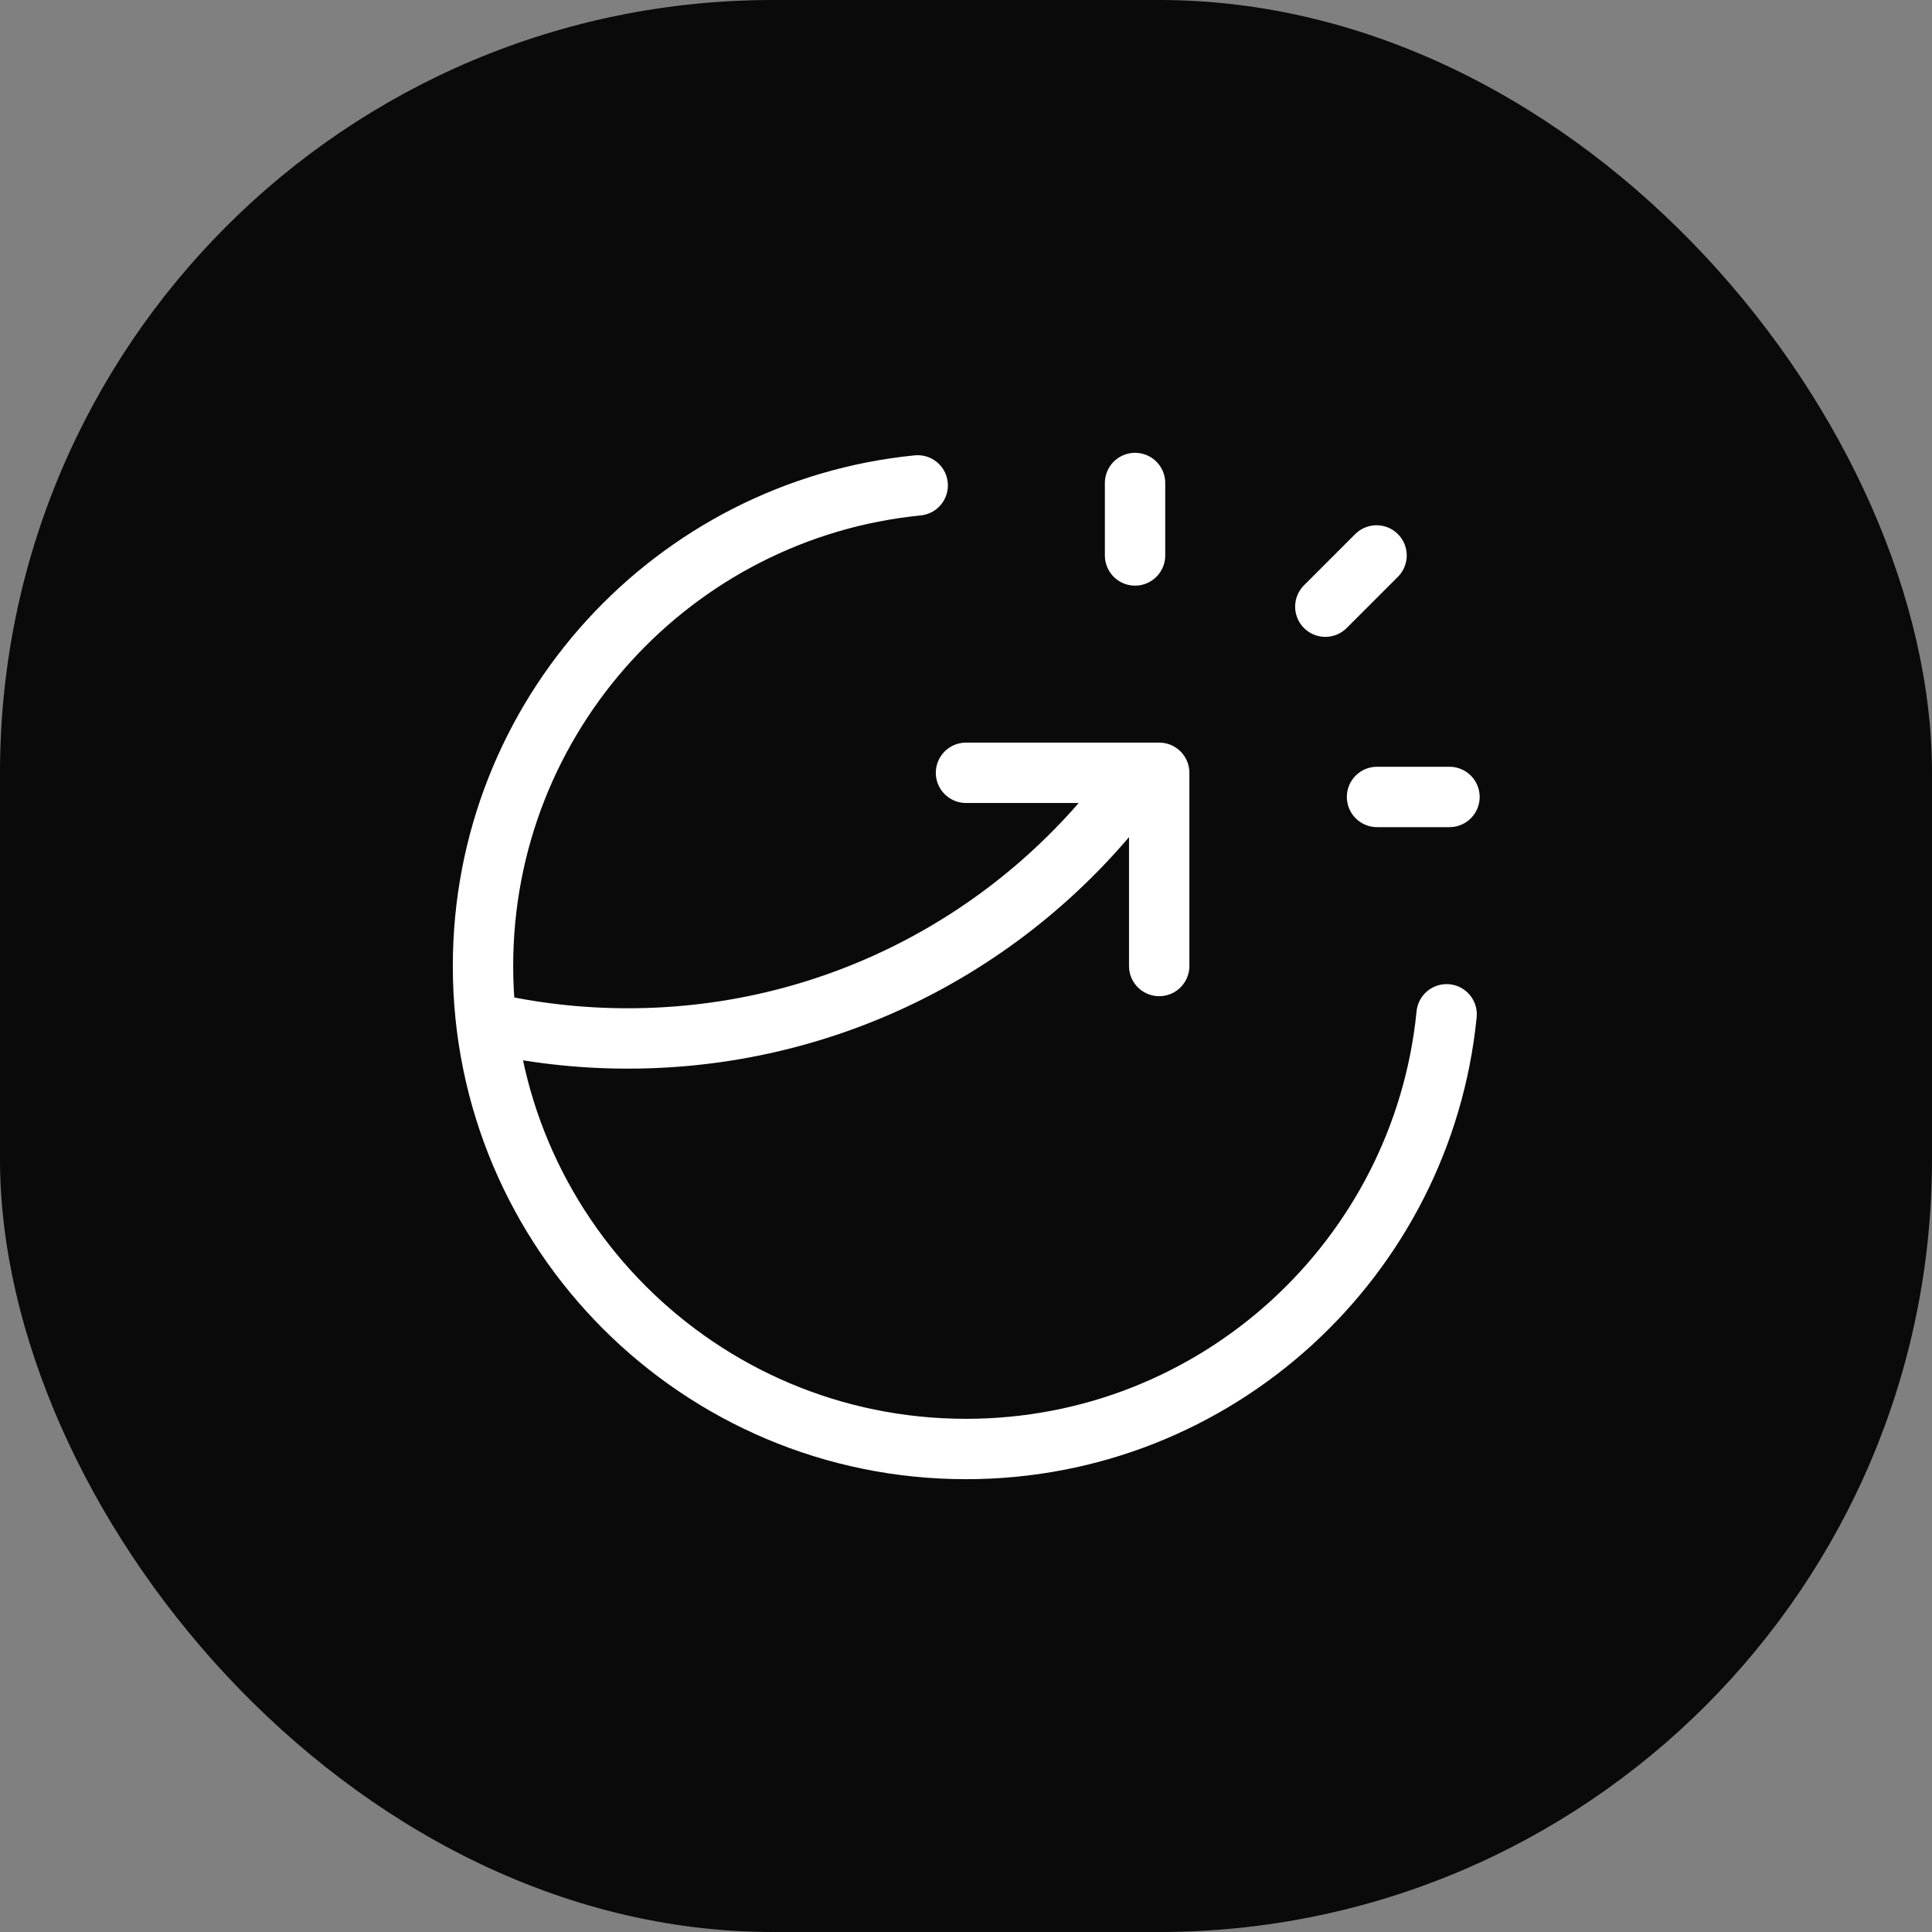
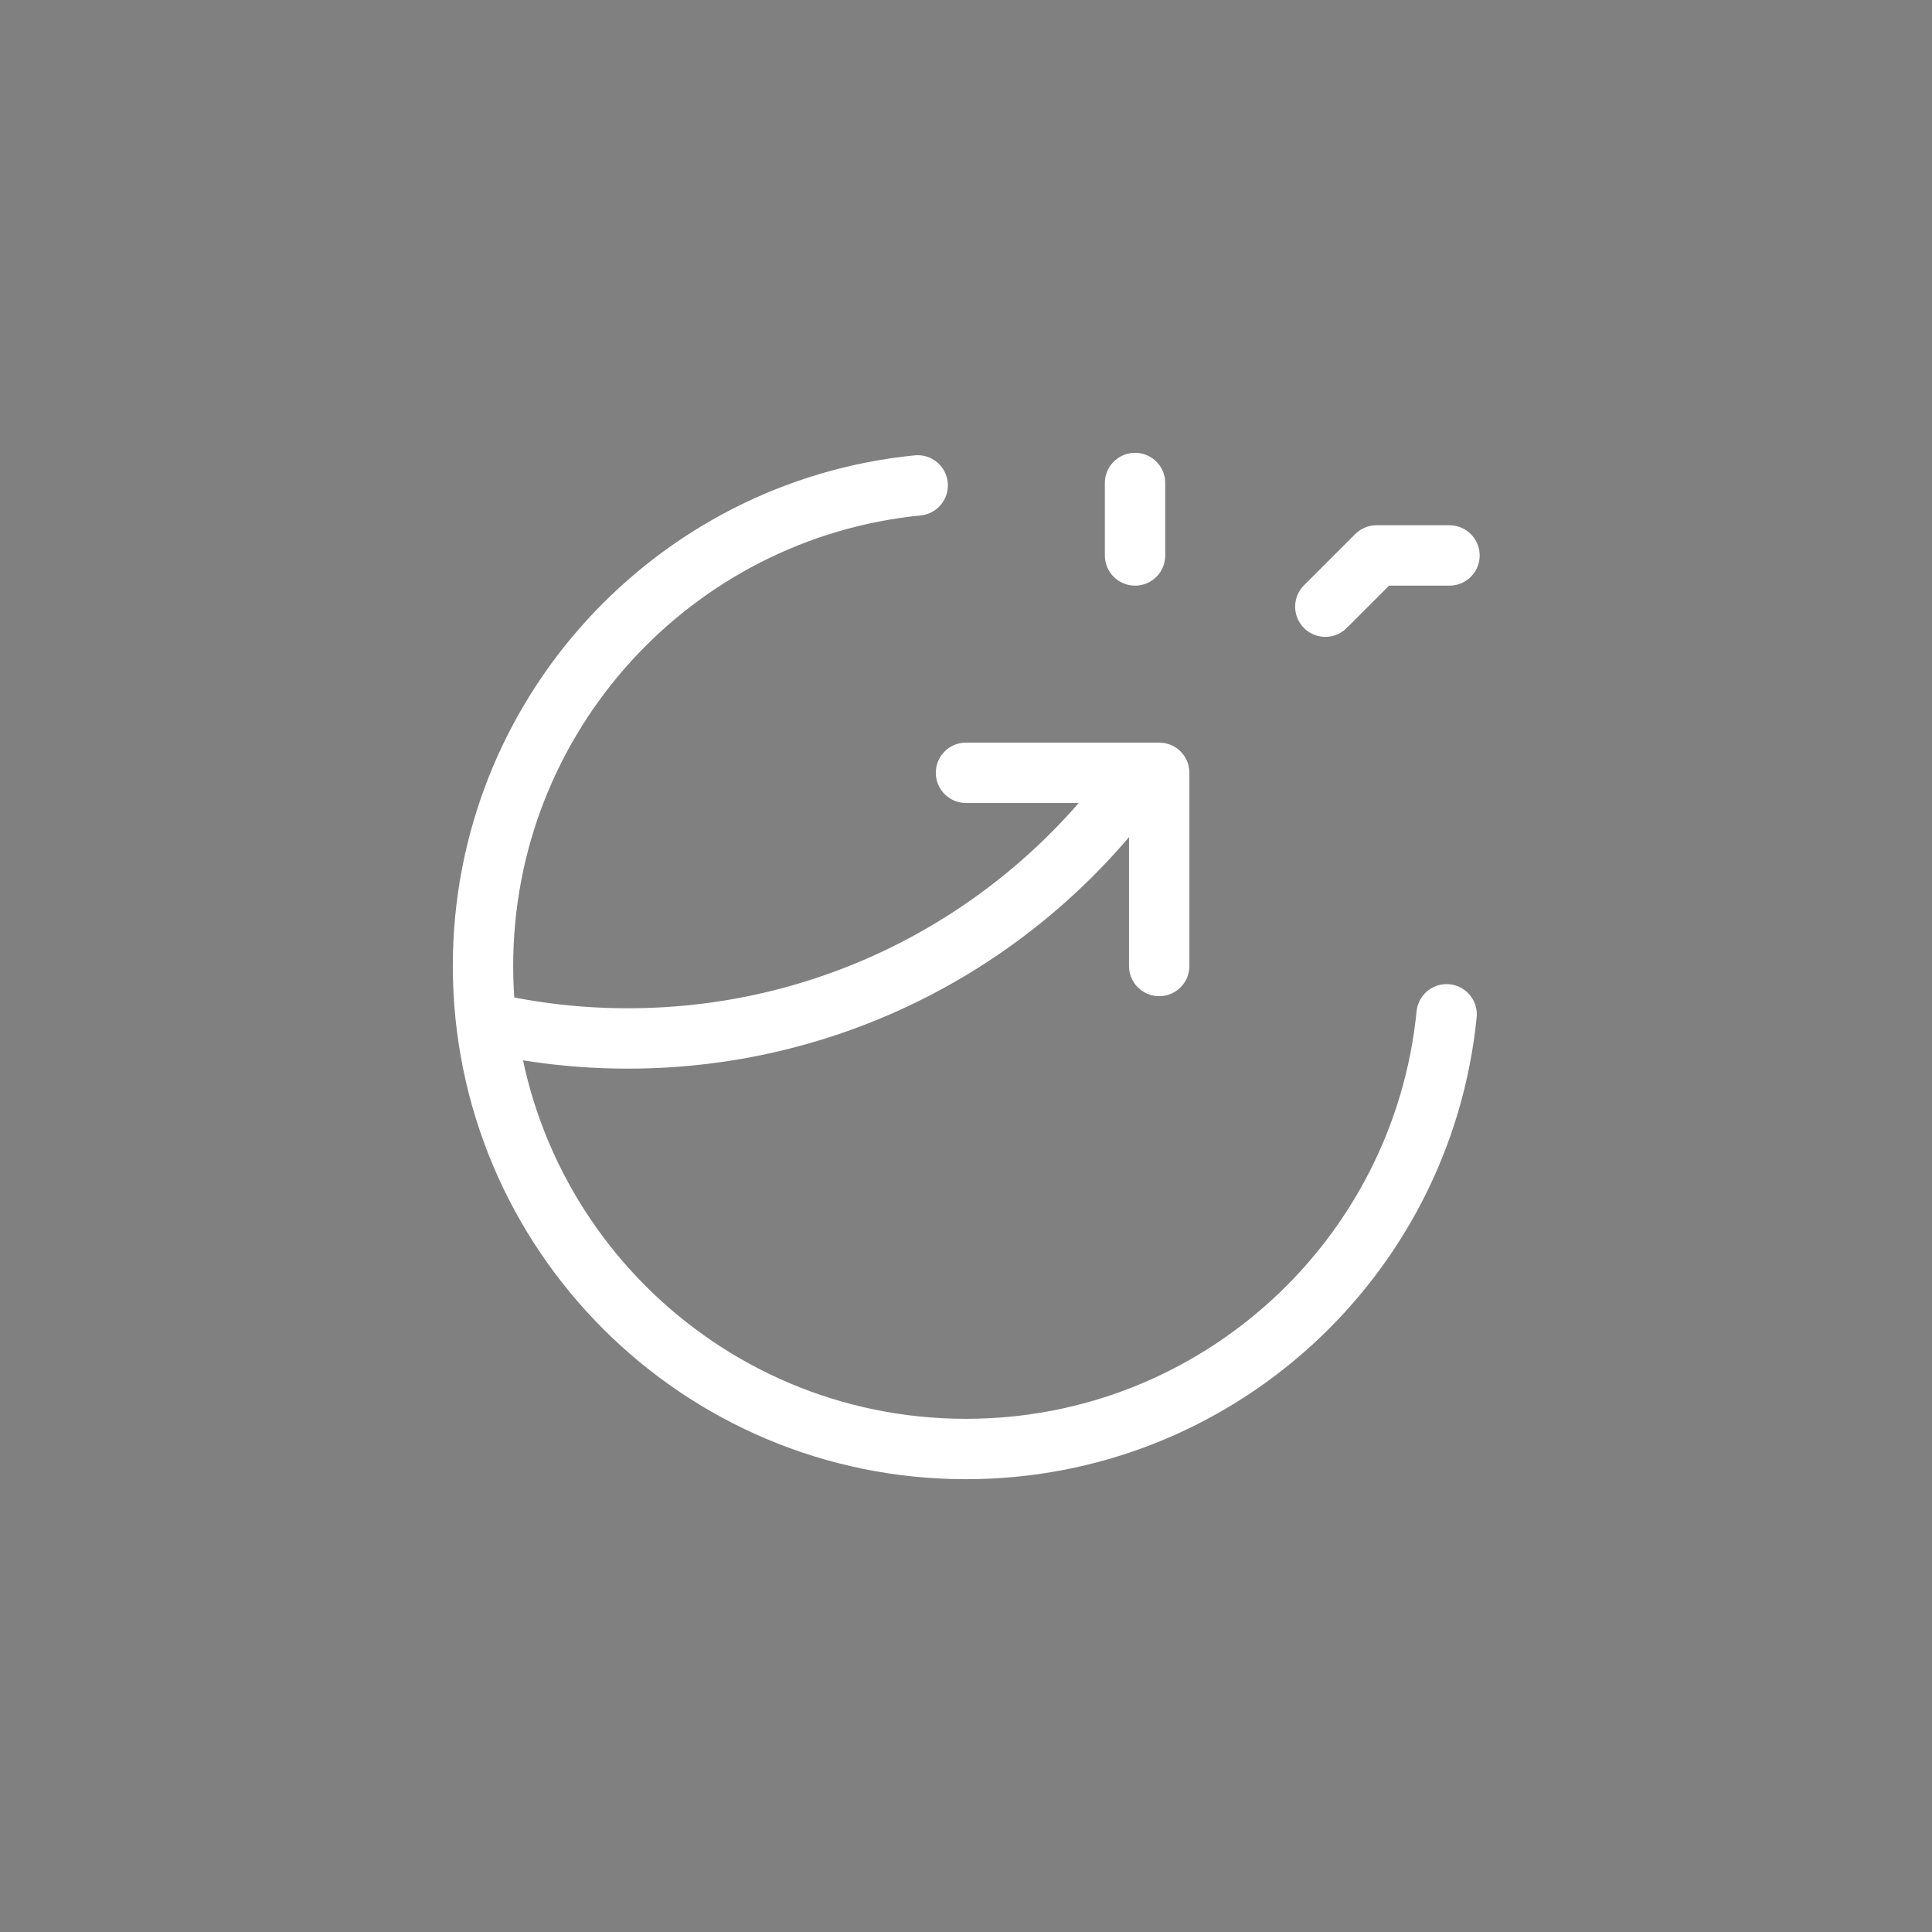
<svg xmlns="http://www.w3.org/2000/svg" width="80" height="80" viewBox="0 0 80 80" fill="none">
  <rect x="0" y="0" width="80" height="80" fill="#808080" stroke="none" />
-   <rect width="80" height="80" rx="32" fill="#0A0A0A" />
-   <path d="M47 23V20M54.879 25.121L57 23M57.02 33H60.02M59.901 42C58.898 52.107 50.371 60 40 60C28.954 60 20 51.046 20 40C20 29.629 27.893 21.102 38 20.099M40 32H48V40M47.239 32C42.531 38.655 34.773 43 26 43C23.994 43 22.041 42.773 20.166 42.343" stroke="white" stroke-width="2.5" stroke-linecap="round" stroke-linejoin="round" />
+   <path d="M47 23V20M54.879 25.121L57 23H60.02M59.901 42C58.898 52.107 50.371 60 40 60C28.954 60 20 51.046 20 40C20 29.629 27.893 21.102 38 20.099M40 32H48V40M47.239 32C42.531 38.655 34.773 43 26 43C23.994 43 22.041 42.773 20.166 42.343" stroke="white" stroke-width="2.5" stroke-linecap="round" stroke-linejoin="round" />
</svg>